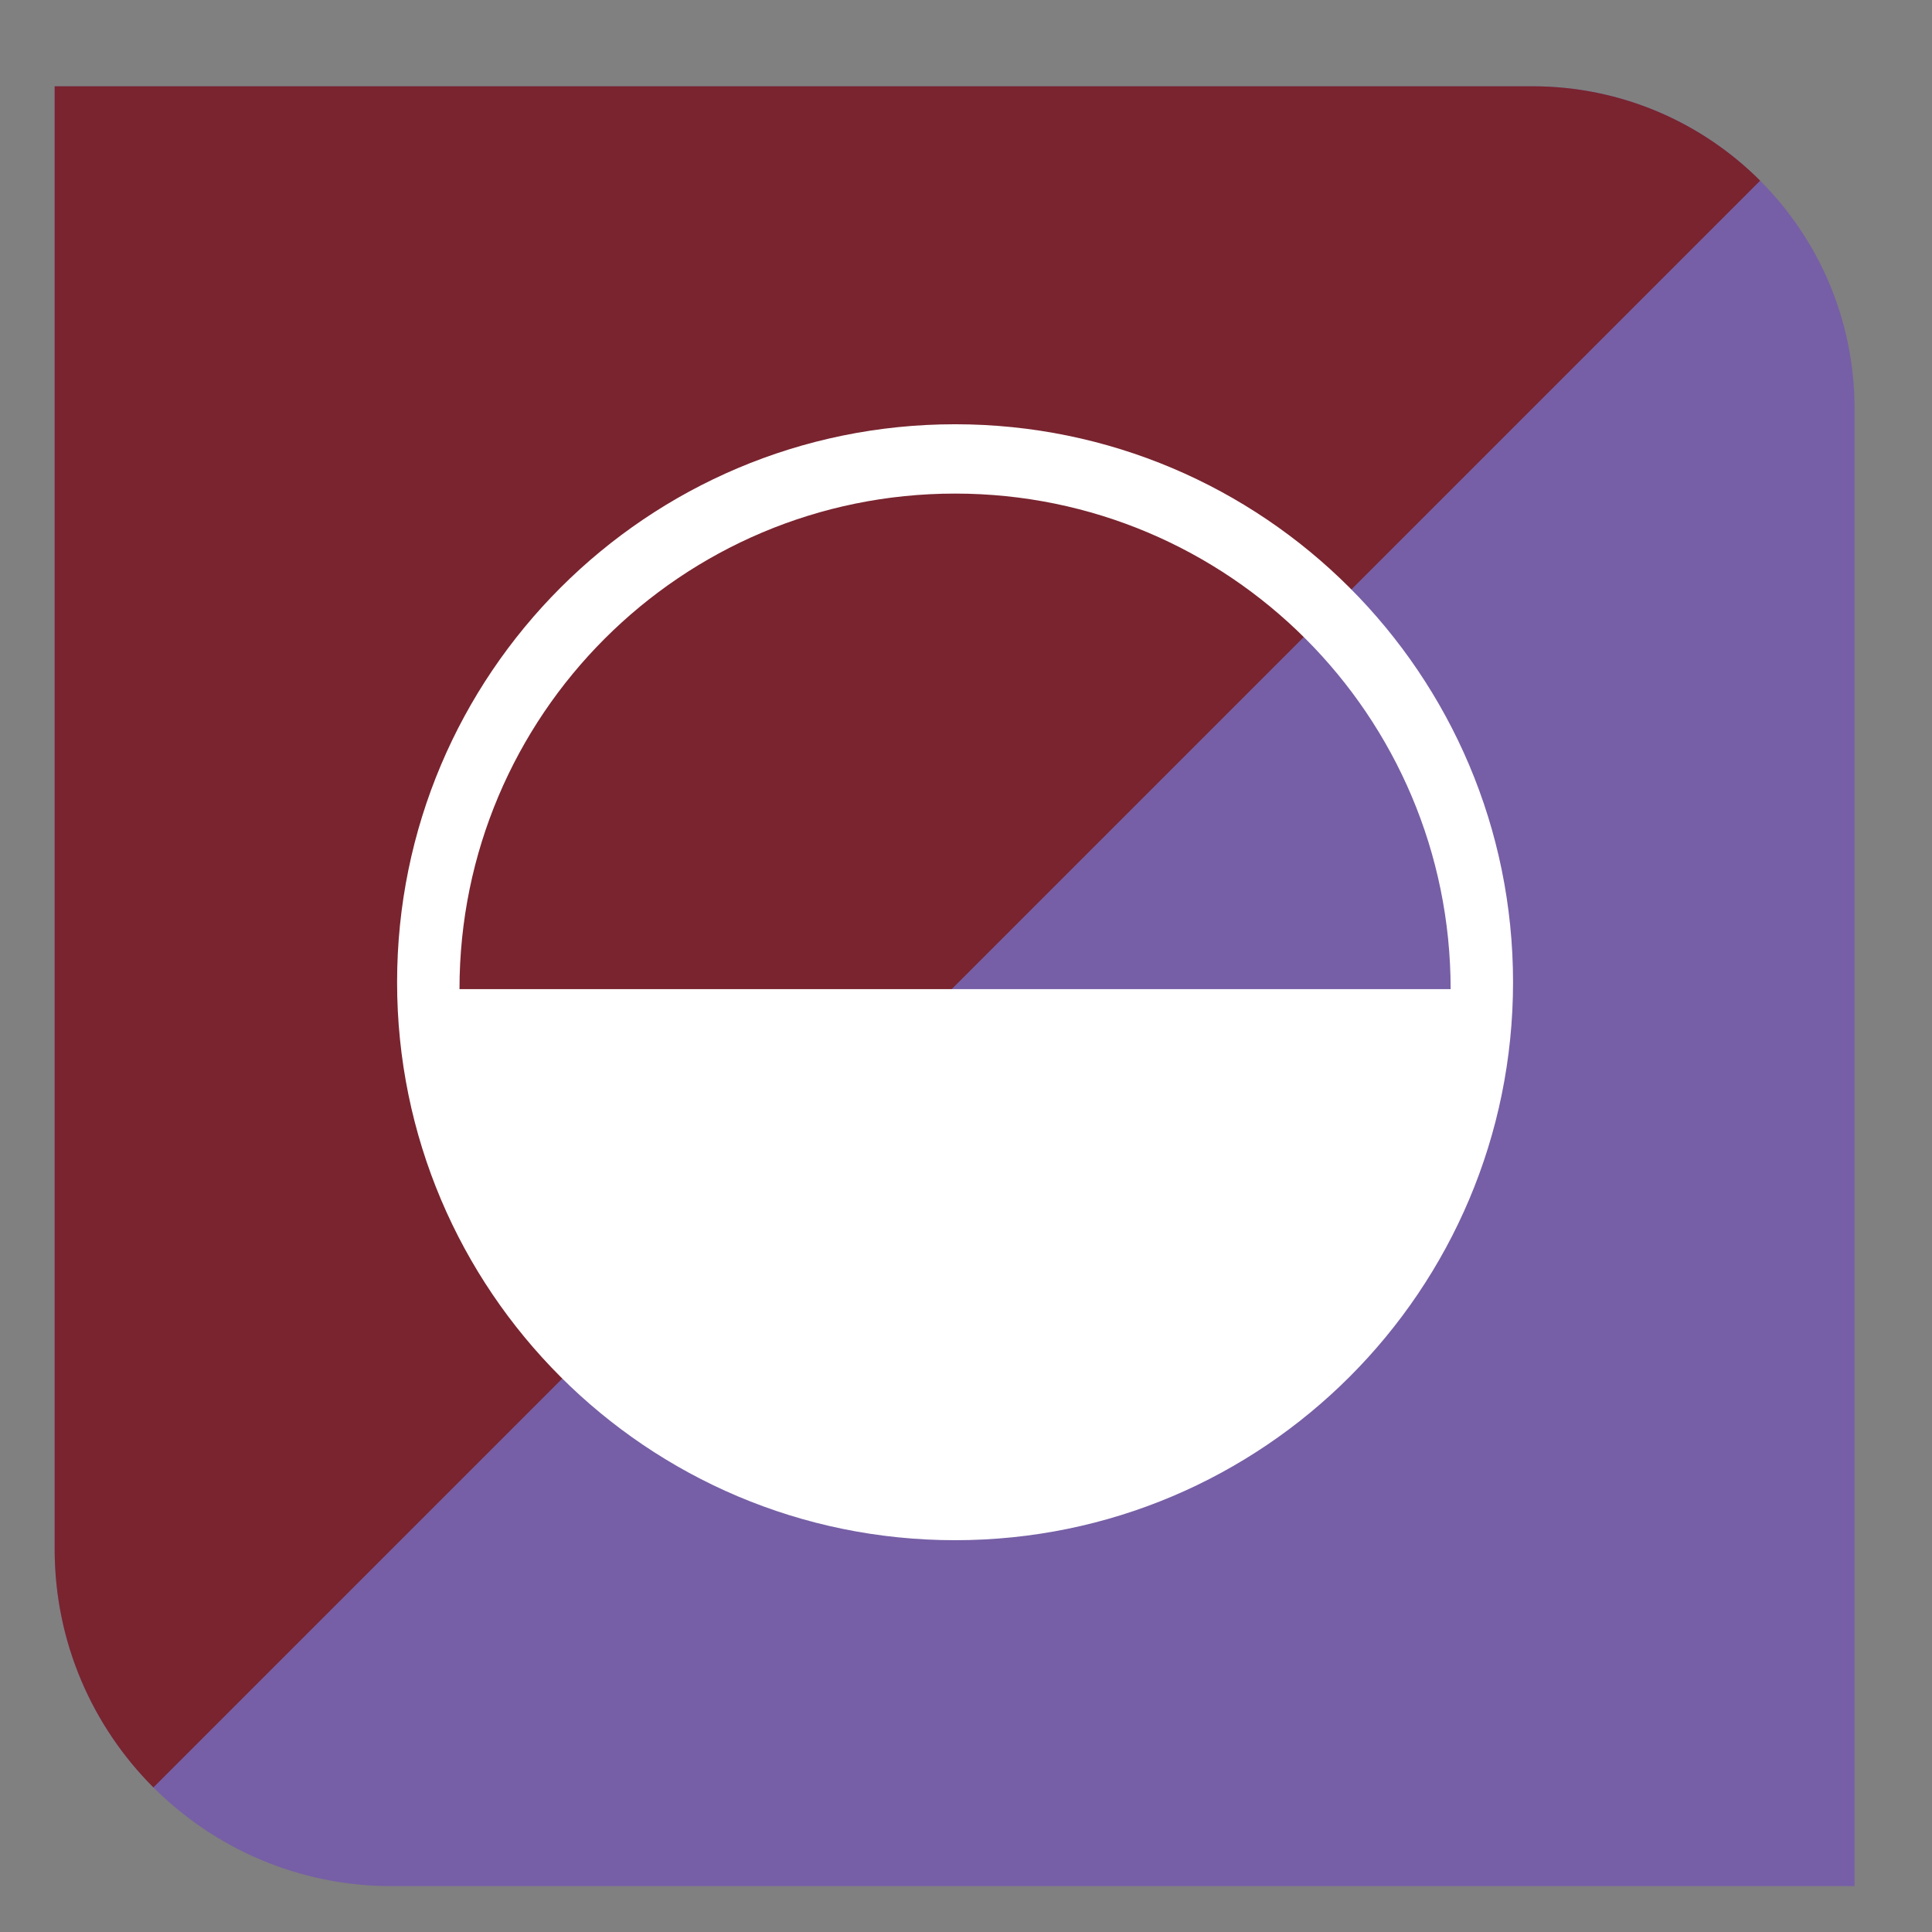
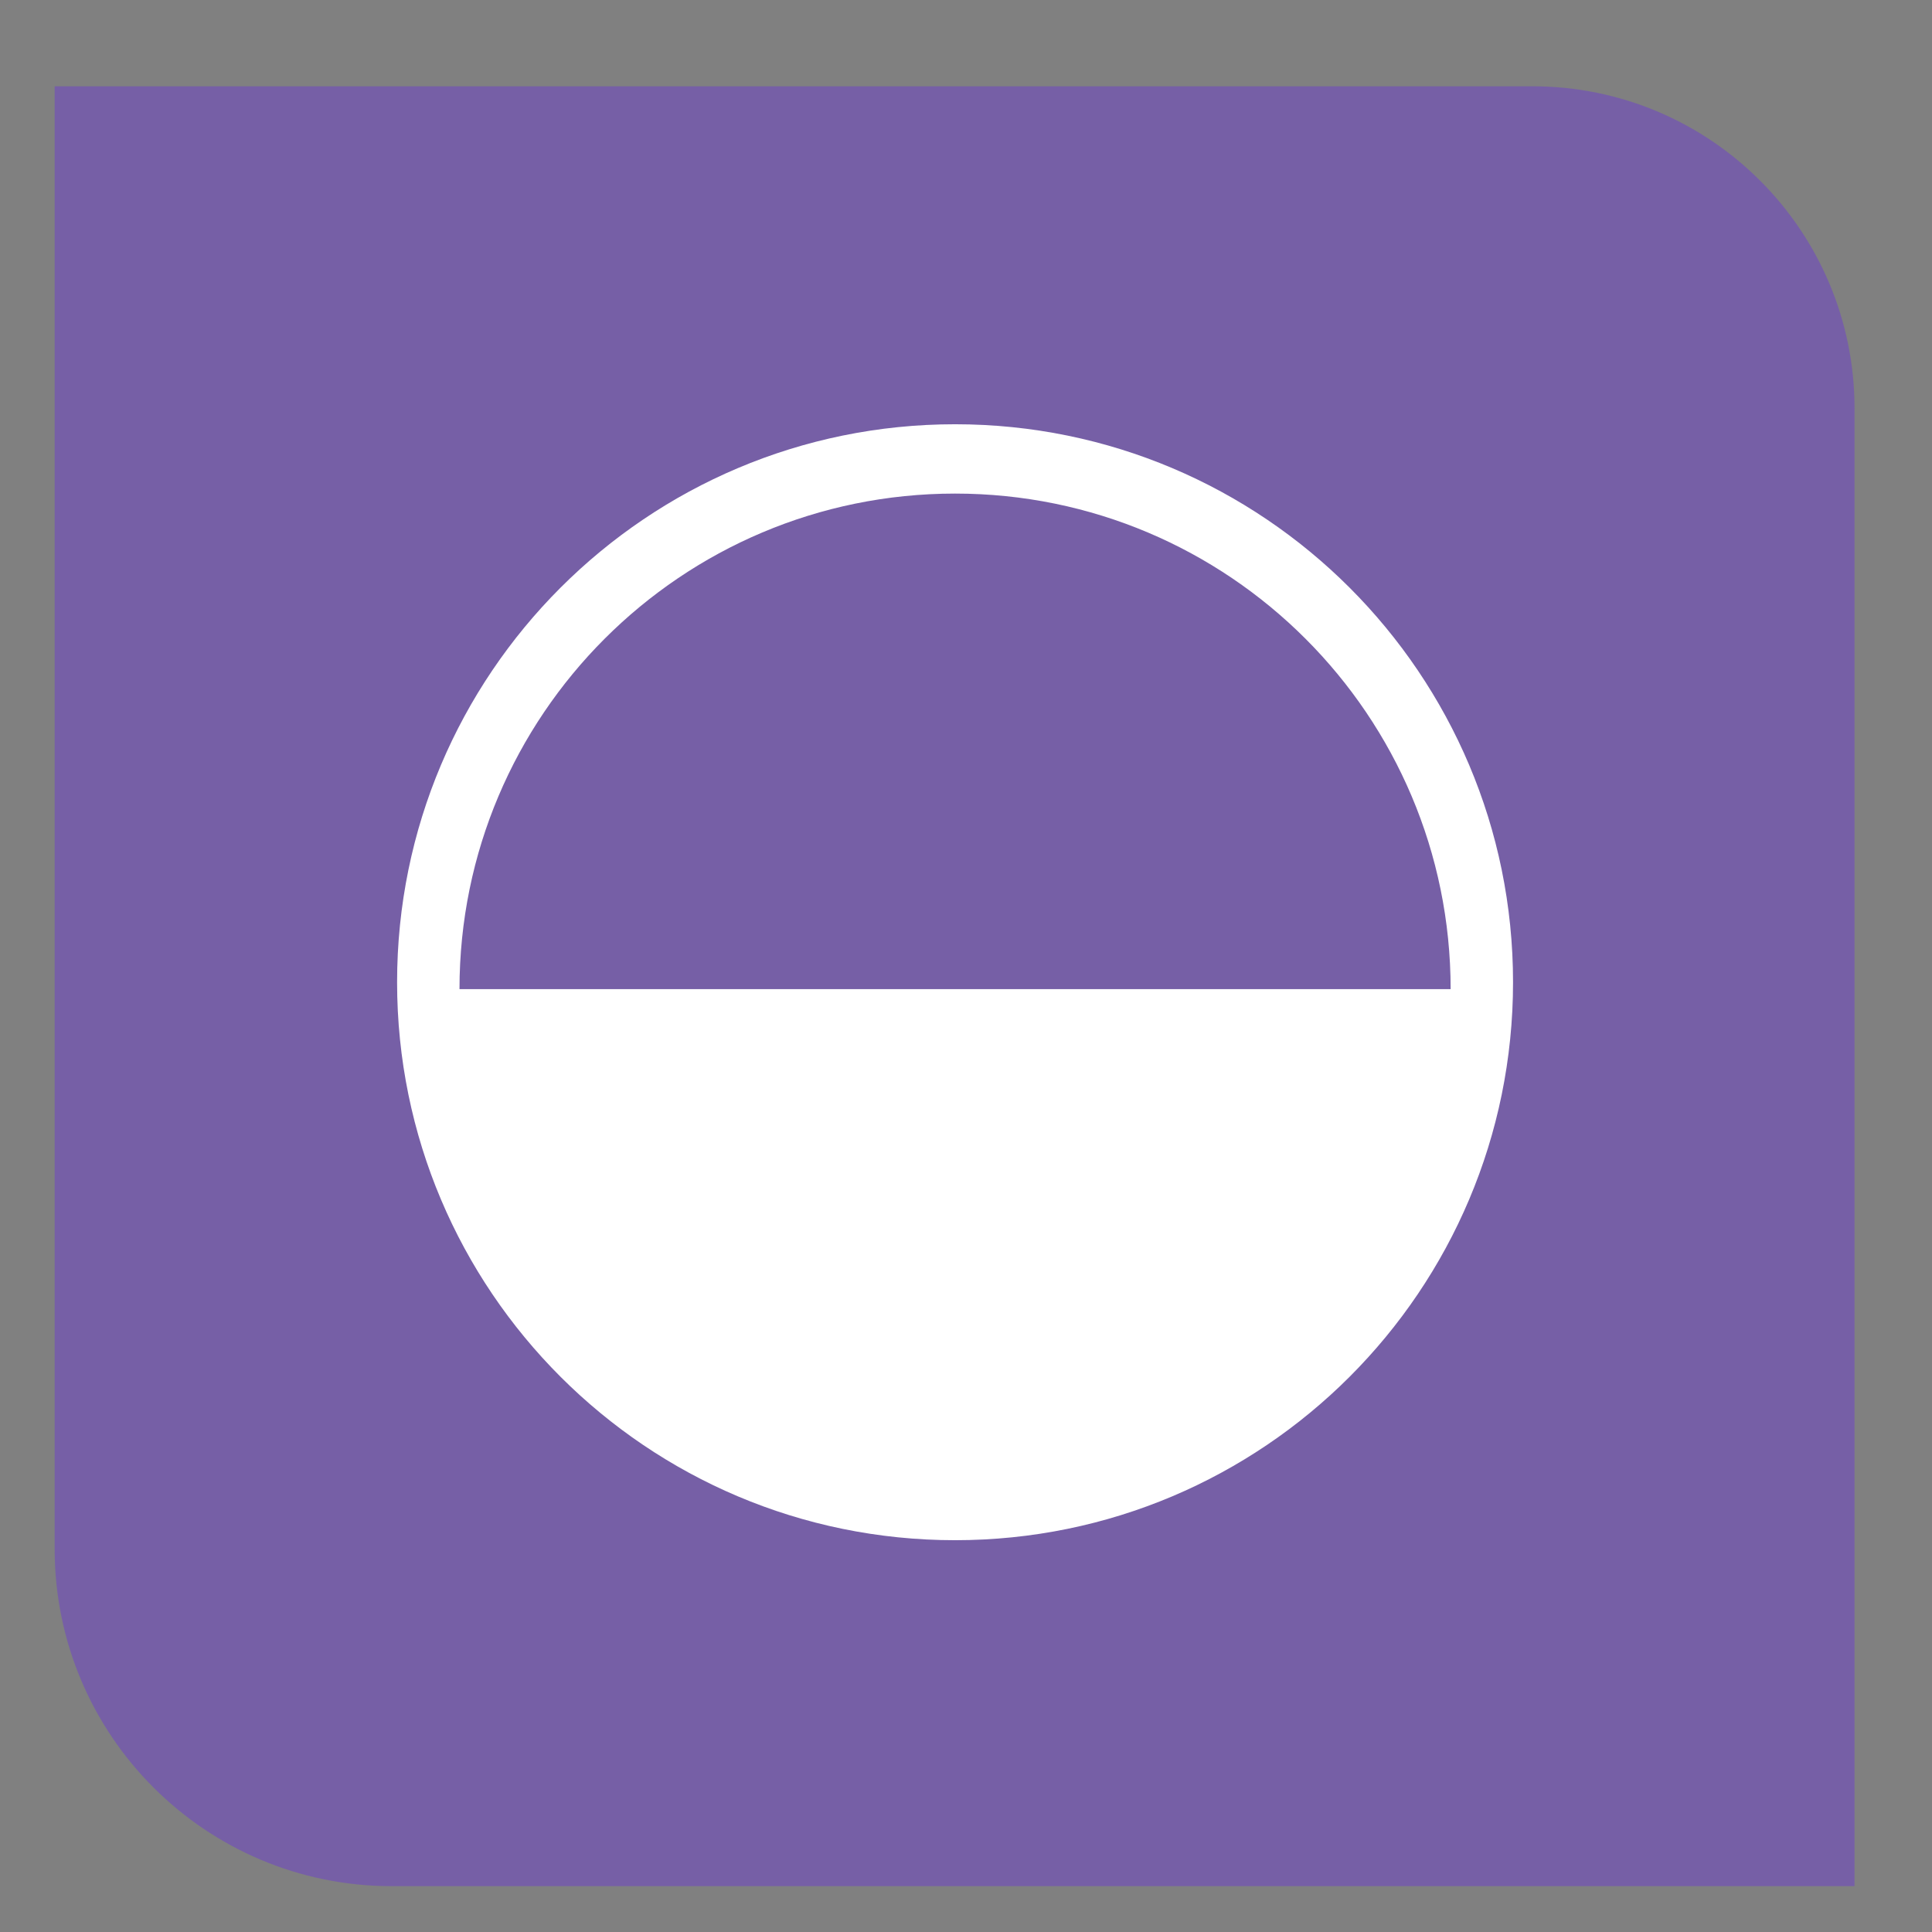
<svg xmlns="http://www.w3.org/2000/svg" viewBox="0 0 3000 3000">
  <rect x="0" y="0" width="3000" height="3000" fill="#808080" stroke="none" />
  <defs>
    <style>
      .cls-1 {
        fill: #fff;
      }

      .cls-2 {
        fill: #79242f;
      }

      .cls-3 {
        fill: #765fa6;
      }
    </style>
  </defs>
  <g id="Base">
    <path class="cls-3" d="M84.88,133.97v2271.37c0,289.12,234.38,523.49,523.49,523.49h2271.37V634.47c0-276.42-224.08-500.5-500.5-500.5H84.88Z" />
  </g>
  <g id="L1_Transbordo">
-     <path class="cls-2" d="M2379.25,133.97H84.88v2271.37c0,144.56,58.59,275.43,153.33,370.17L2733.15,280.56c-90.57-90.57-215.7-146.59-353.91-146.59Z" />
-   </g>
+     </g>
  <g id="Iconos">
    <g id="PeriSur">
      <path class="cls-1" d="M1483.02,658.78c-478.51,0-866.42,387.91-866.42,866.42s387.91,866.42,866.42,866.42,866.42-387.91,866.42-866.42-387.91-866.42-866.42-866.42ZM713.5,1535.95c0-424.99,344.53-769.52,769.52-769.52s769.52,344.53,769.52,769.52H713.5Z" />
    </g>
  </g>
</svg>